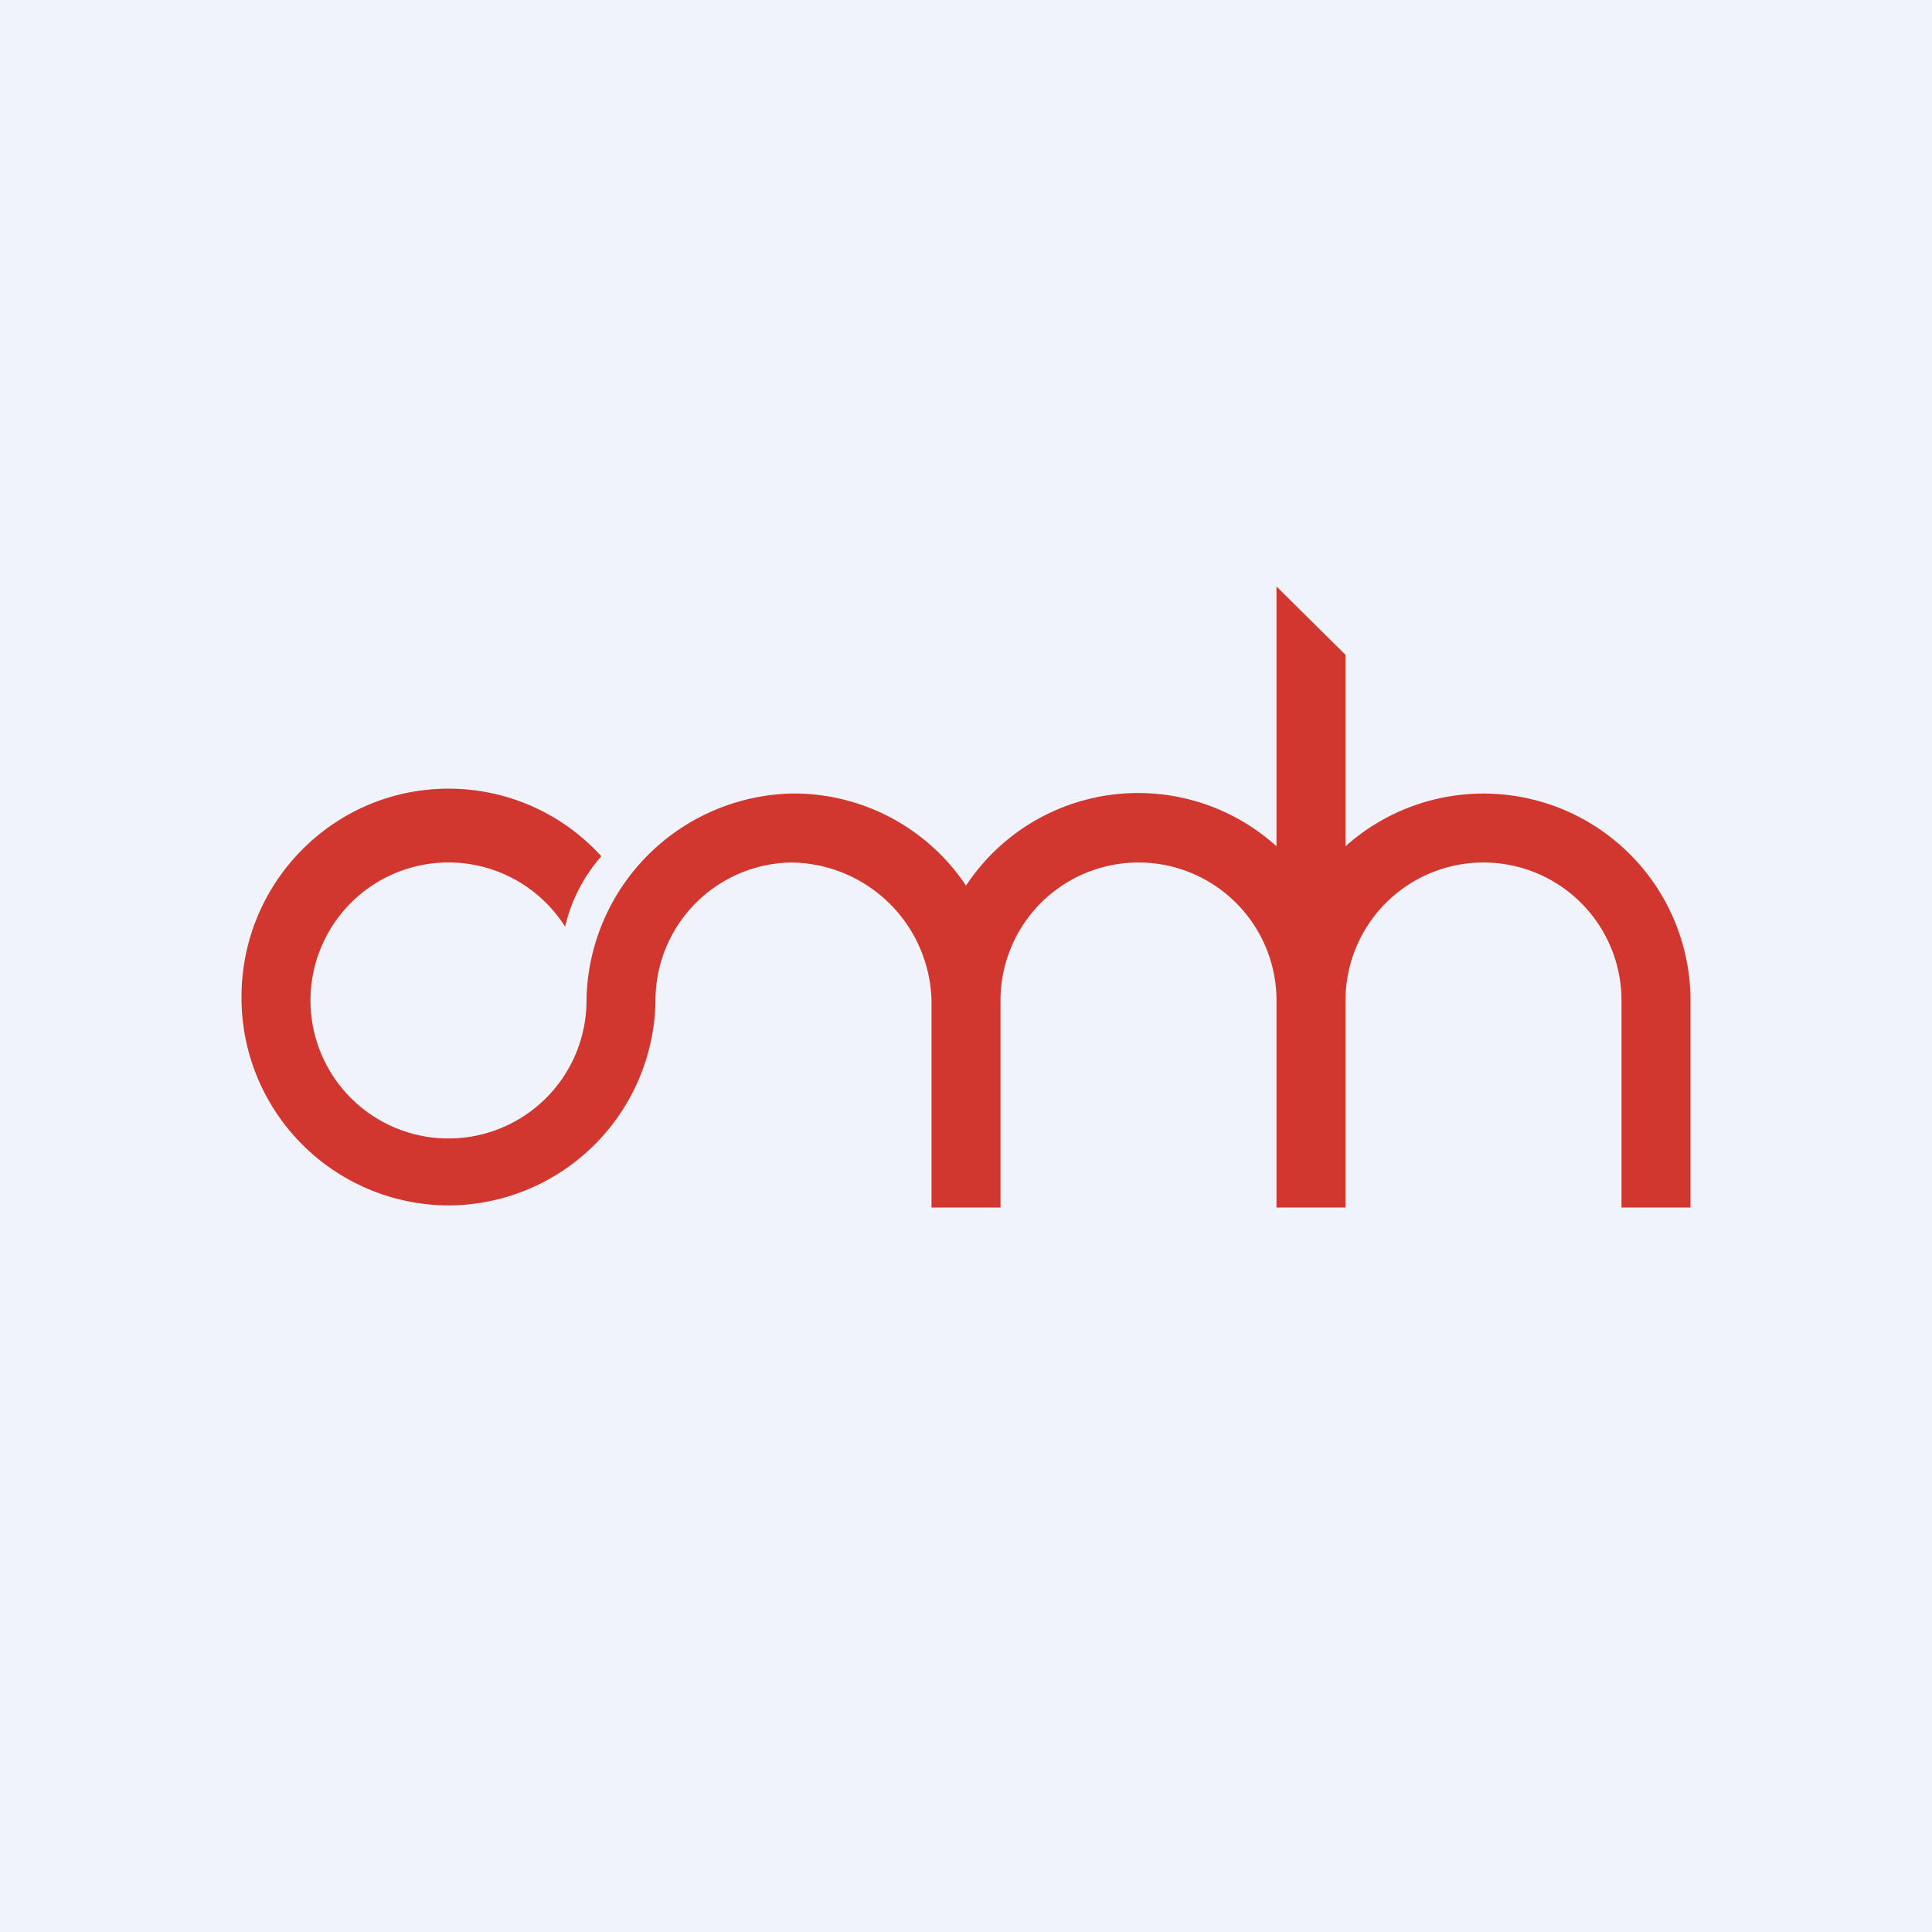
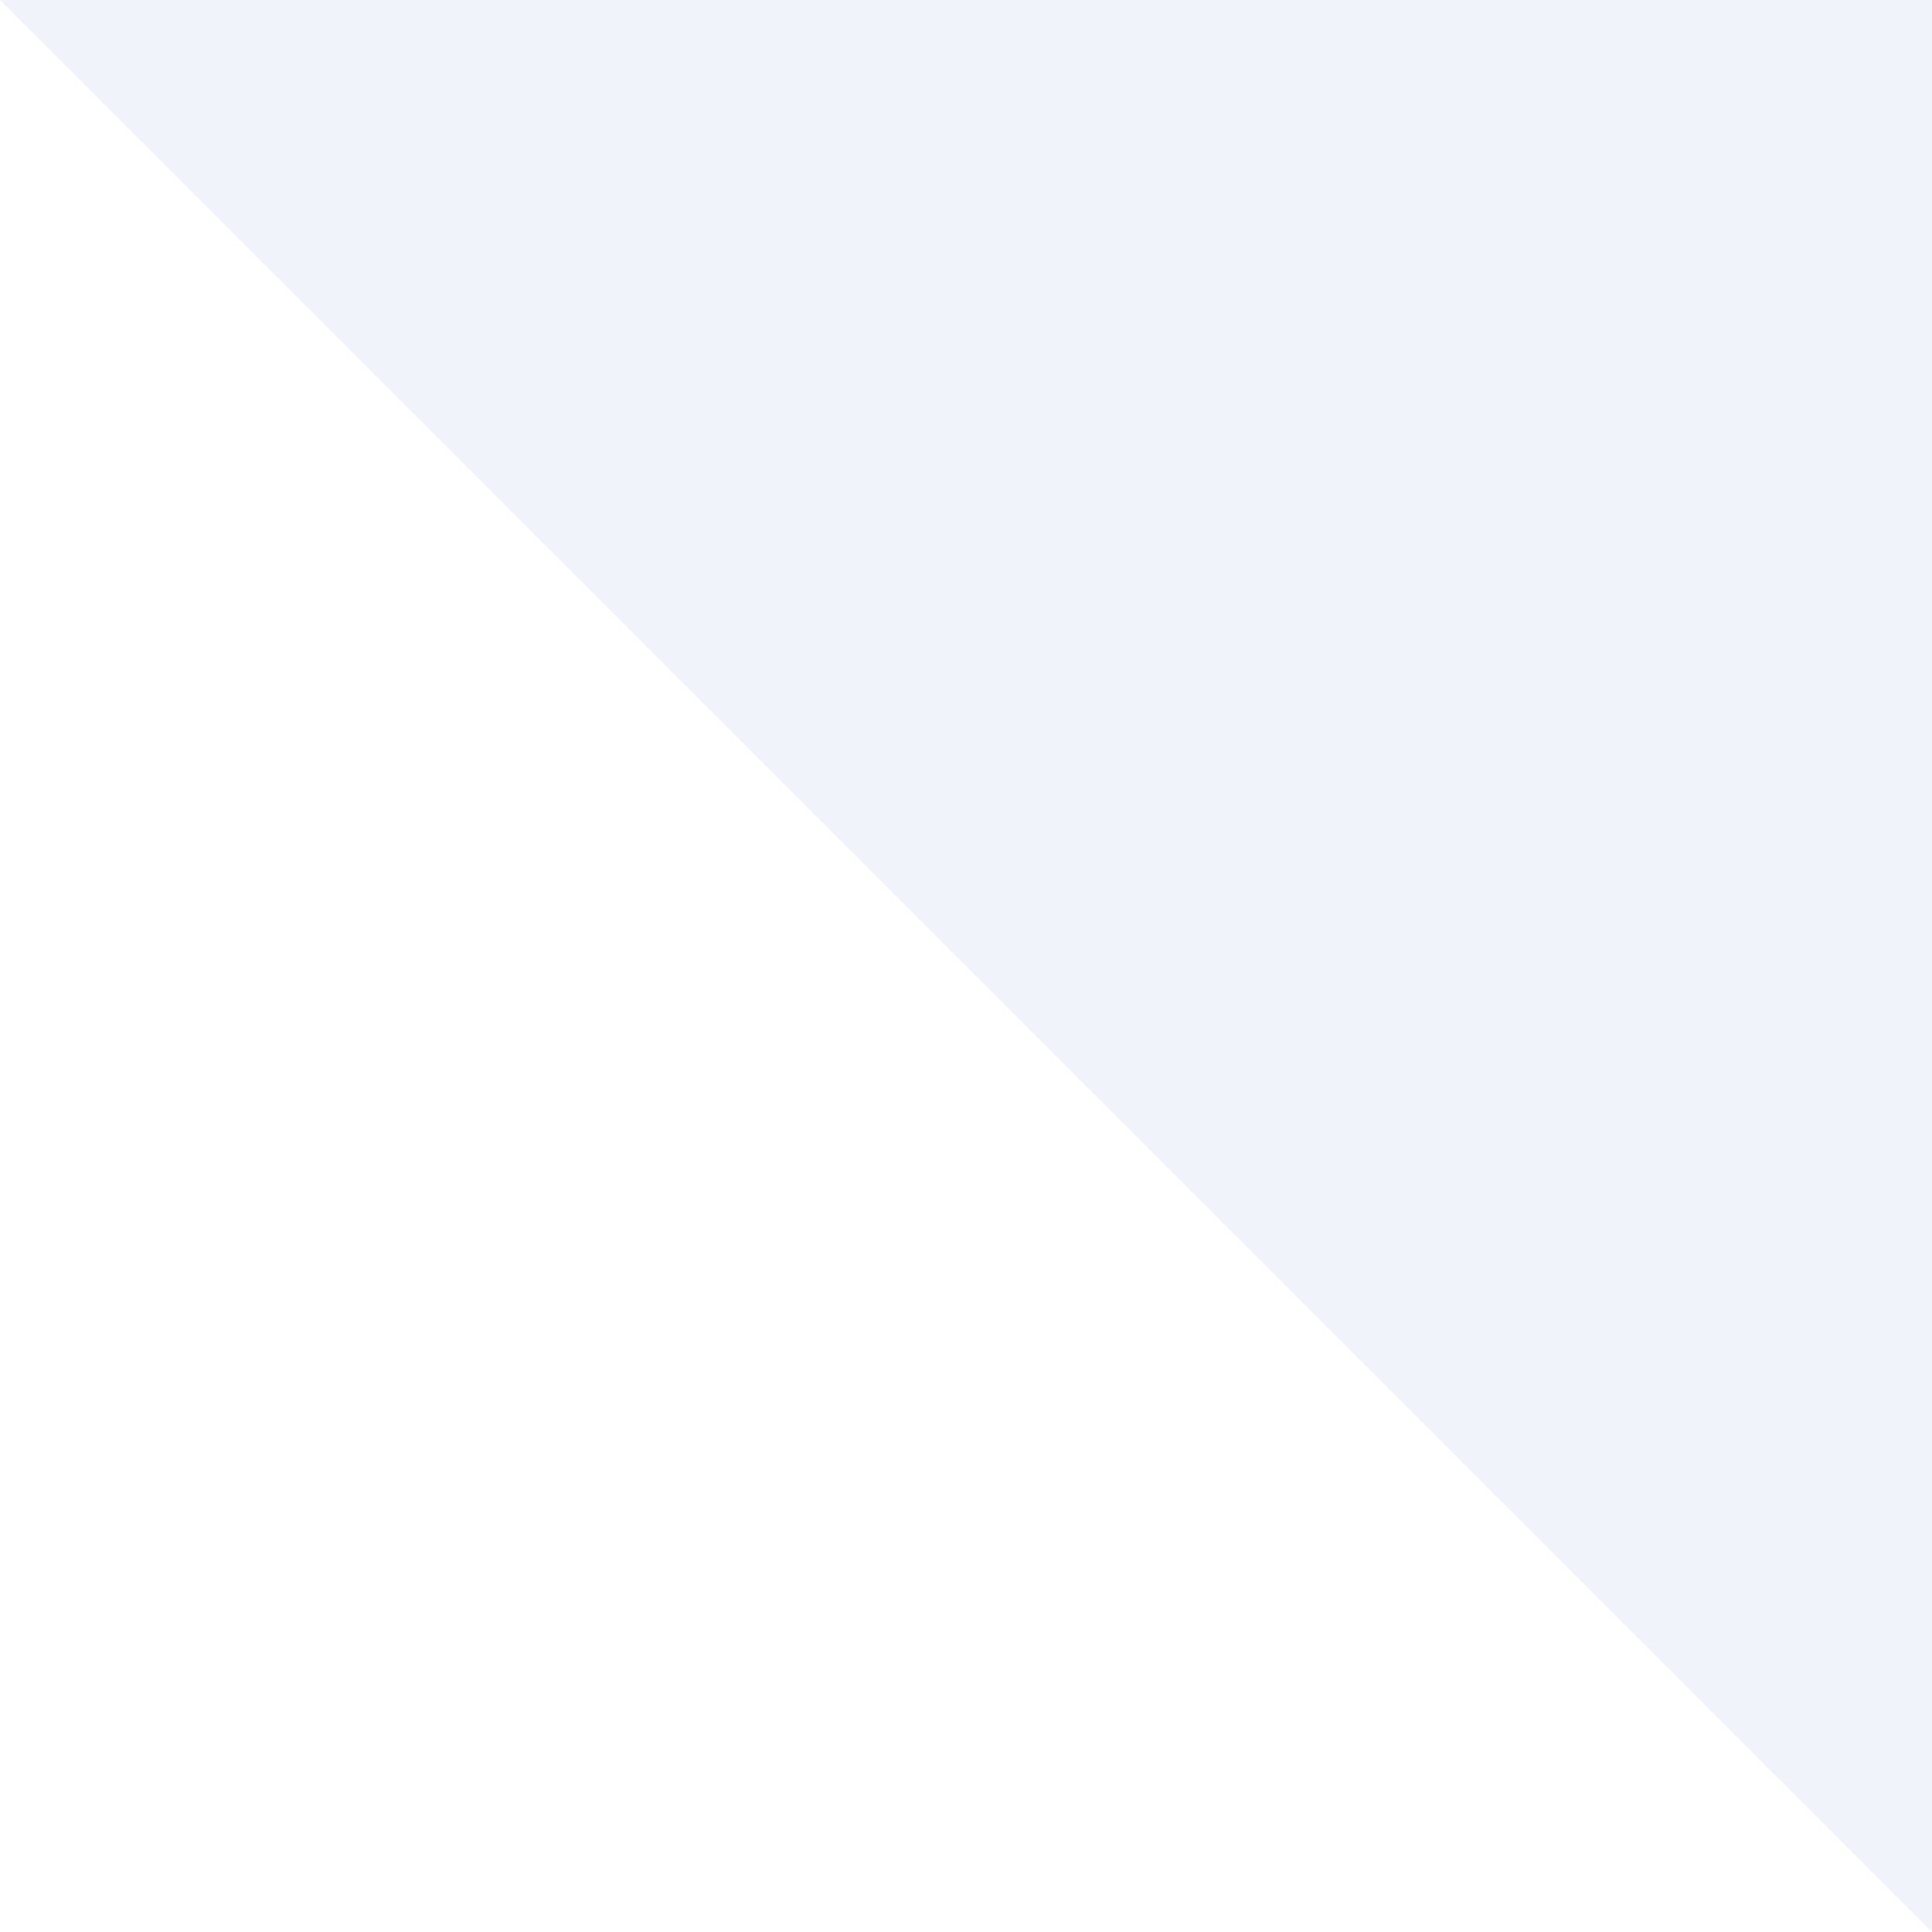
<svg xmlns="http://www.w3.org/2000/svg" width="56" height="56" viewBox="0 0 56 56">
-   <path fill="#F0F3FA" d="M0 0h56v56H0z" />
-   <path d="M39 18.98 37 17v7.53a5.98 5.98 0 0 0-9 1.14A6 6 0 0 0 23 23a6.09 6.09 0 0 0-6 6 4 4 0 1 1-.62-2.14 4.7 4.7 0 0 1 1.05-2.04A5.97 5.97 0 0 0 13 22.86c-3.31 0-6 2.7-6 6.04a6.02 6.02 0 0 0 6 6.04A6.02 6.02 0 0 0 19 29a4 4 0 0 1 3.92-4A4.11 4.11 0 0 1 27 28.97V35h2v-6a4 4 0 0 1 8 0v6h2v-6a4 4 0 0 1 8 0v6h2v-6a6 6 0 0 0-10-4.47v-5.55Z" fill="#D1372E" />
+   <path fill="#F0F3FA" d="M0 0h56v56z" />
</svg>